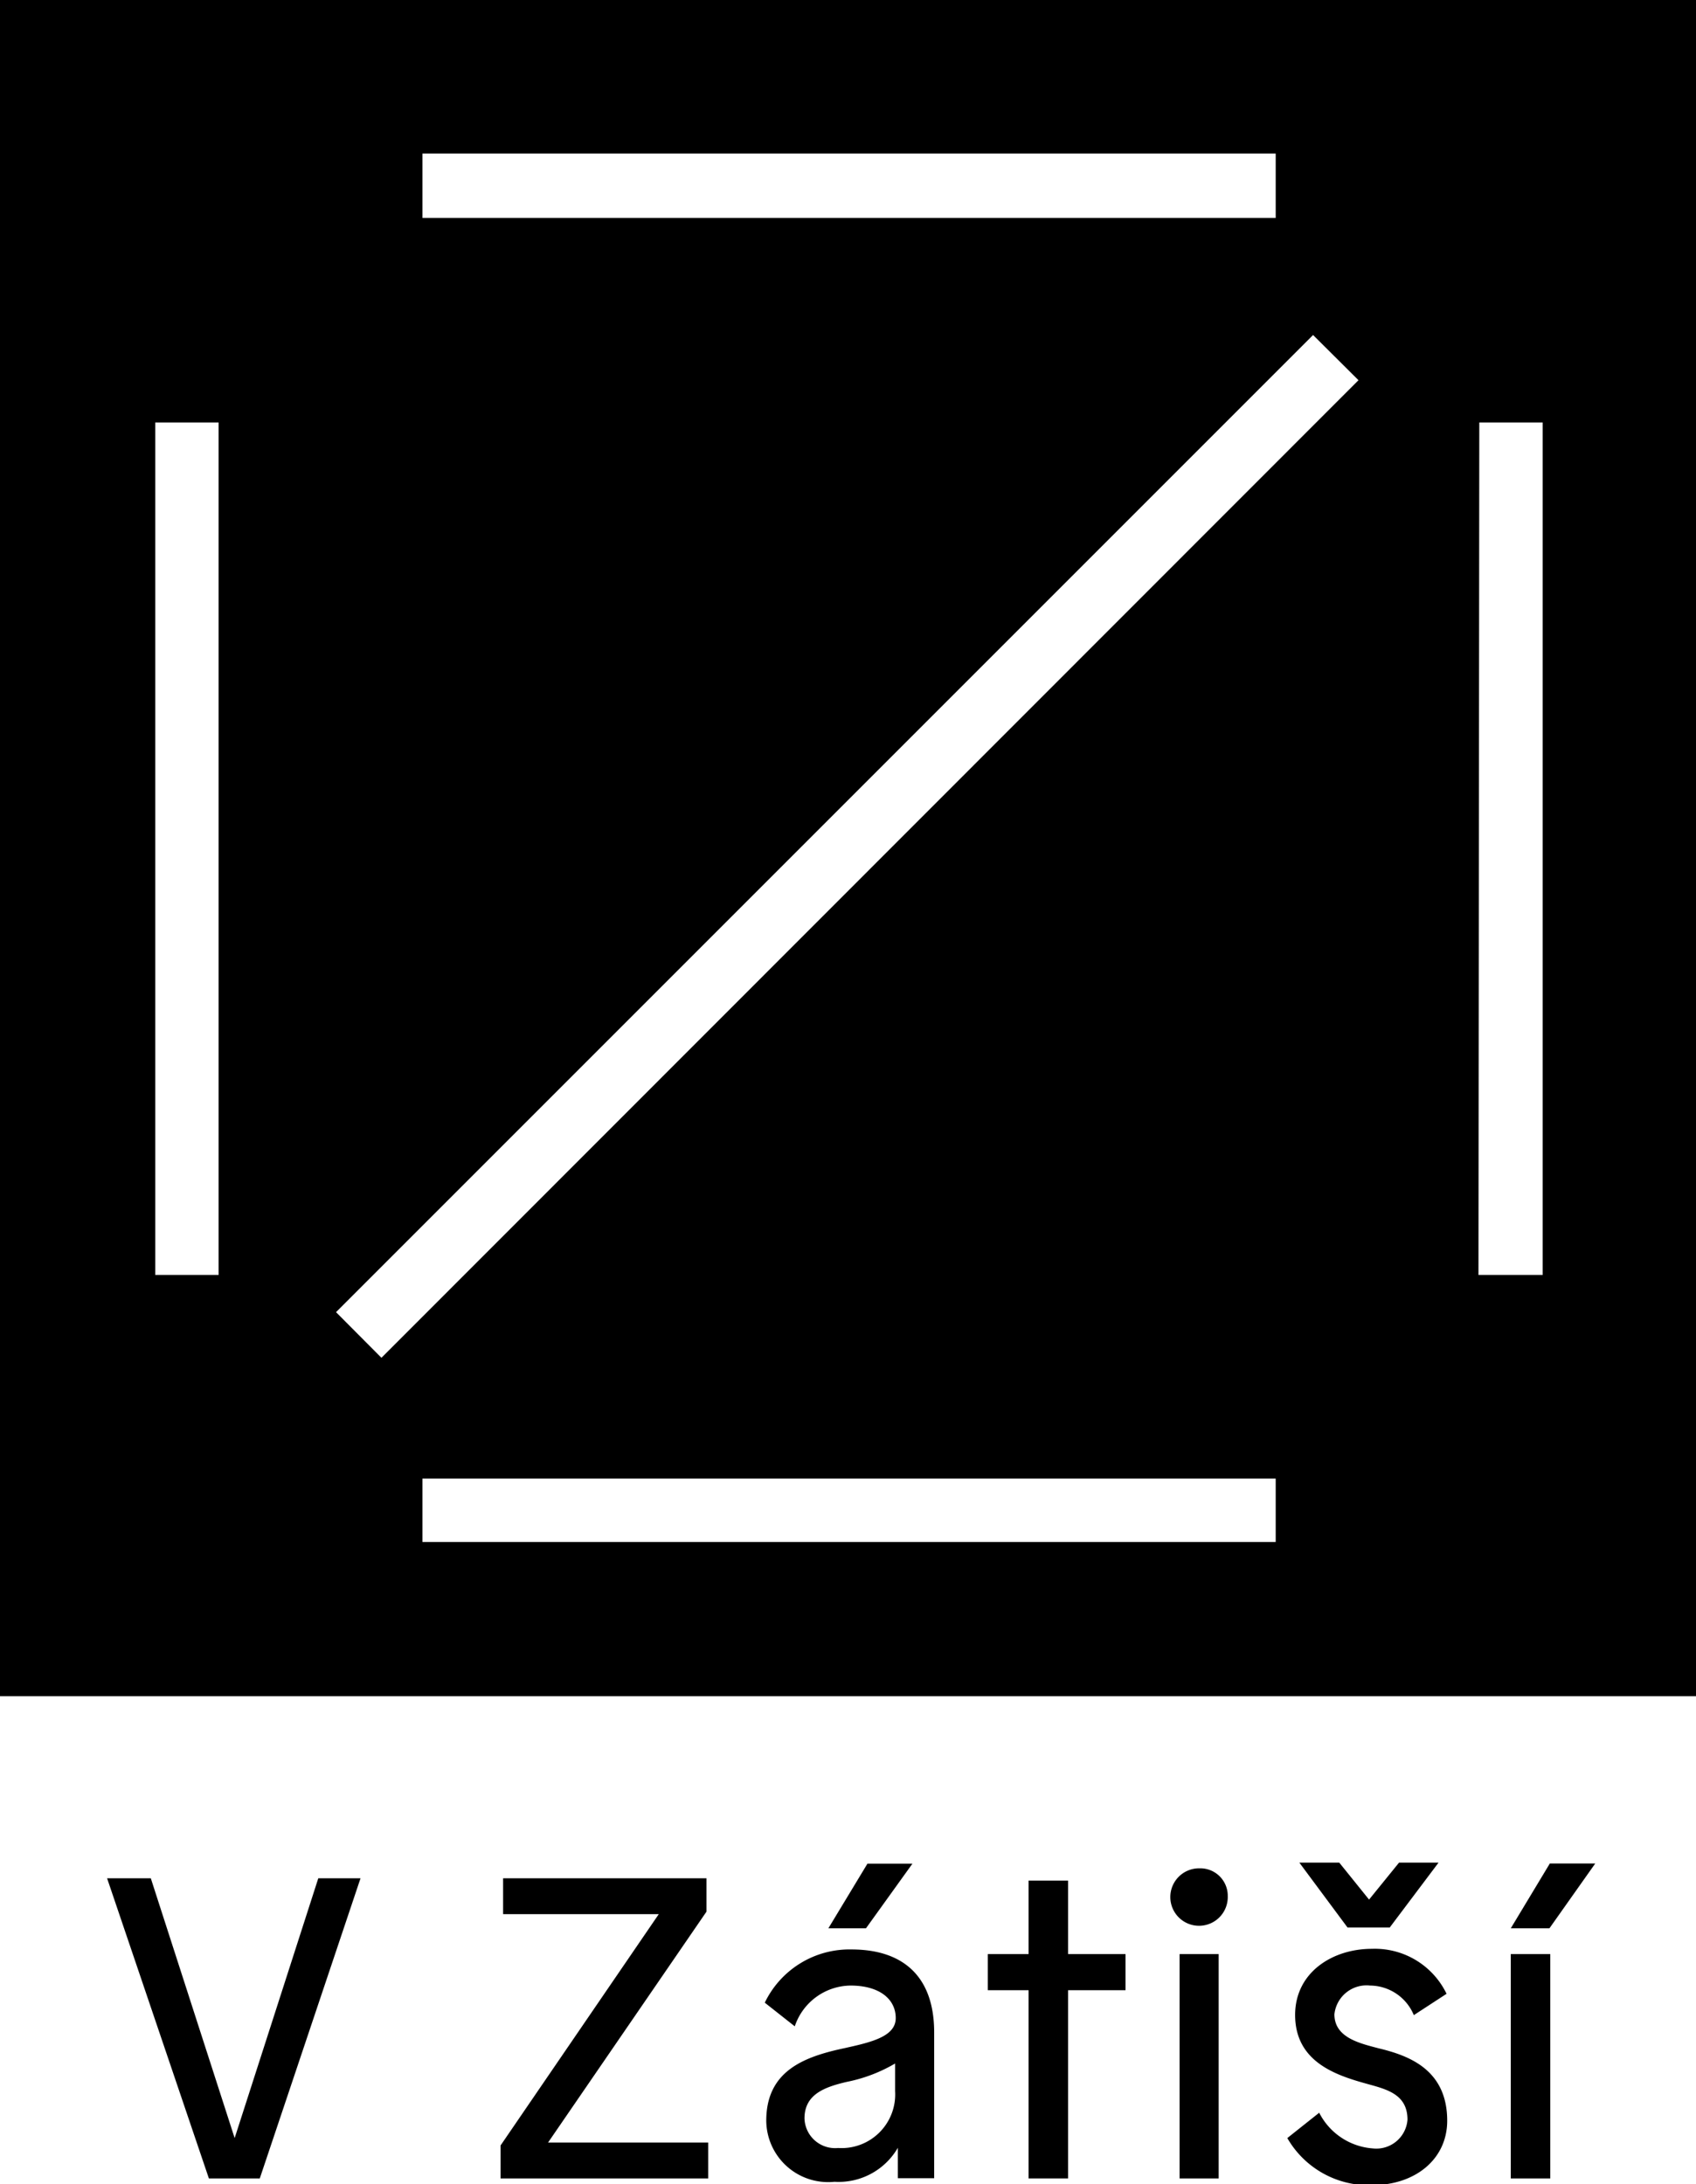
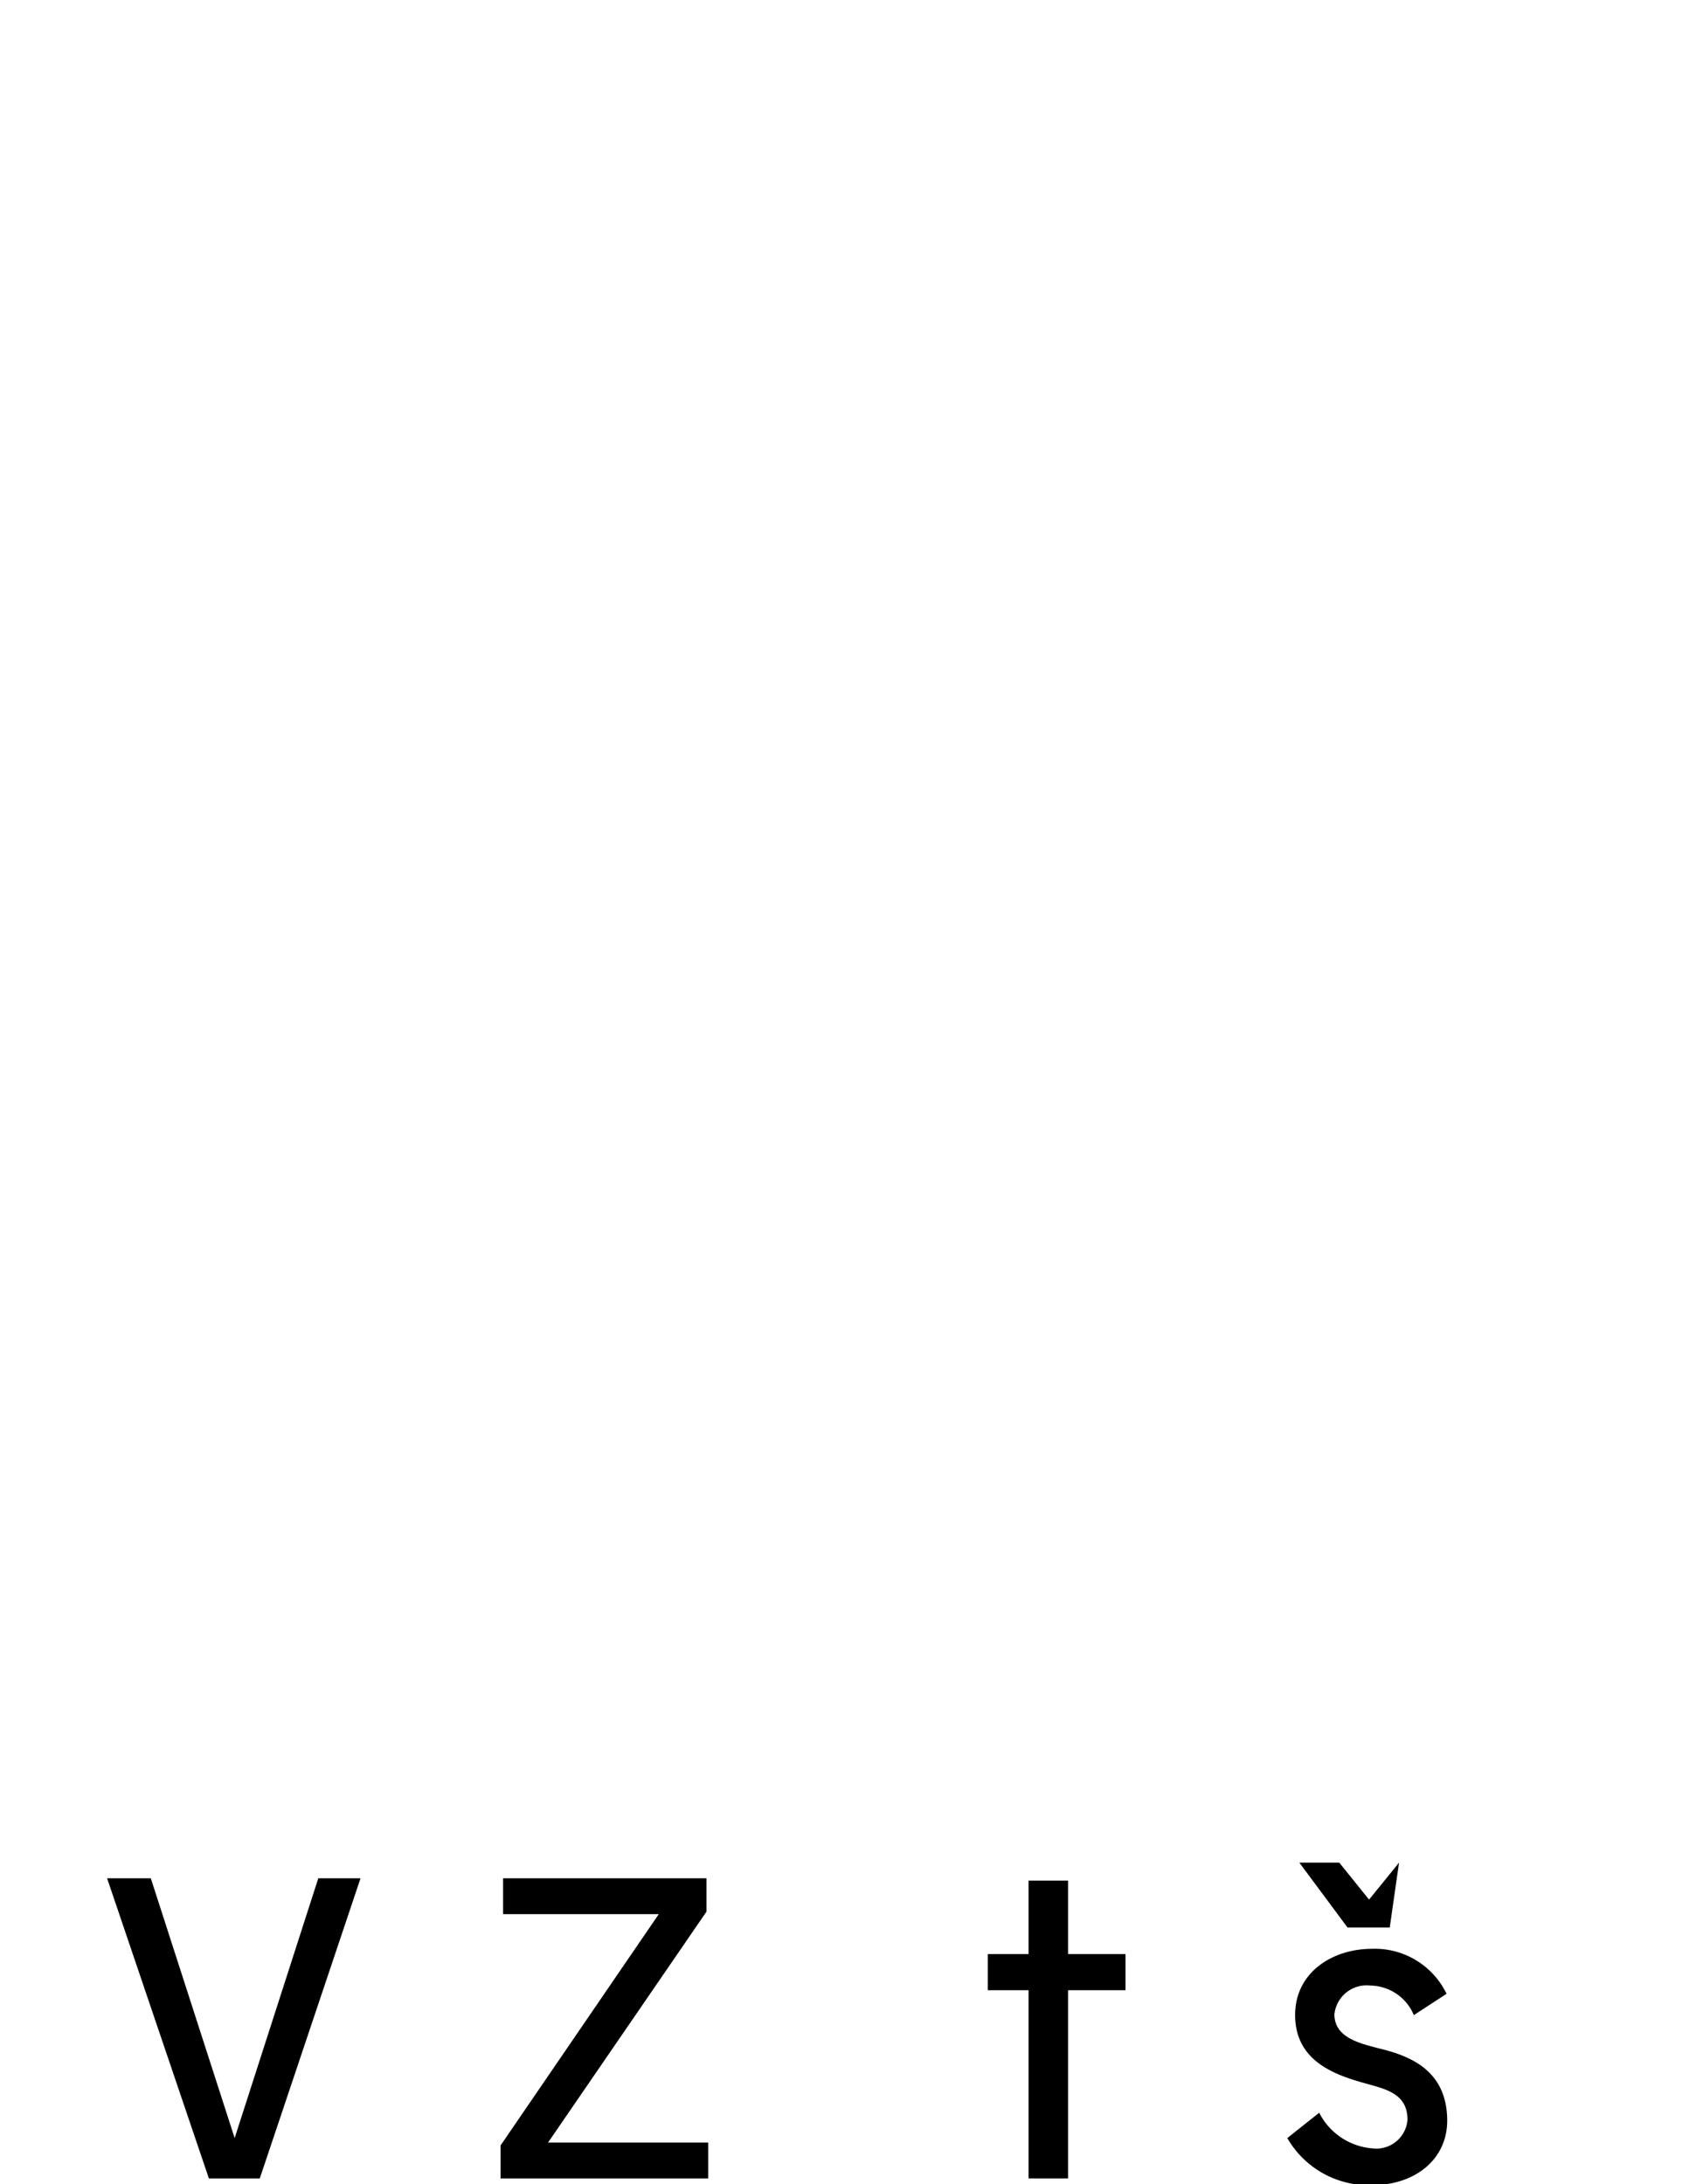
<svg xmlns="http://www.w3.org/2000/svg" viewBox="0 0 80.3 103.4">
  <title>vzatisi_black</title>
-   <path d="M20,70H60.4v3H20Zm-12.65-50h3V60.36h-3Zm62.69,0h3V60.36H70ZM15.91,62.12,62.17,15.86,64.32,18,18.06,64.28ZM20,7.27H60.4v3.05H20ZM0,80.3H80.3V0H0Z" />
  <polygon points="15.07 88.92 11.11 101.22 7.14 88.92 5.07 88.92 9.89 103.13 12.3 103.13 17.07 88.92 15.07 88.92" />
  <polygon points="23.82 88.92 23.82 90.62 31.19 90.62 23.7 101.57 23.7 103.13 33.53 103.13 33.53 101.43 25.95 101.43 33.45 90.5 33.45 88.92 23.82 88.92" />
-   <path d="M41,91.29H39.22l1.85-3.06H43.2ZM42.38,99V97.69a7.33,7.33,0,0,1-2.29.87c-1.07.25-2,.6-2,1.73a1.45,1.45,0,0,0,1.59,1.4A2.54,2.54,0,0,0,42.38,99m1.85-2.82v6.94H42.51v-1.44a3.24,3.24,0,0,1-3,1.61,2.93,2.93,0,0,1-3.23-2.89c0-2.31,1.71-3,3.58-3.41,1.32-.29,2.55-.55,2.55-1.45S41.64,94,40.27,94a2.82,2.82,0,0,0-2.64,1.93l-1.42-1.12a4.45,4.45,0,0,1,4.1-2.52c2.42,0,3.92,1.25,3.92,3.93" />
  <polygon points="48.7 89.03 48.7 92.51 46.77 92.51 46.77 94.22 48.7 94.22 48.7 103.13 50.57 103.13 50.57 94.22 53.29 94.22 53.29 92.51 50.57 92.51 50.57 89.03 48.7 89.03" />
-   <path d="M57.7,103.13H55.85V92.51H57.7Zm.43-13.36a1.36,1.36,0,1,1-1.34-1.32,1.3,1.3,0,0,1,1.34,1.32" />
-   <path d="M65.8,91.25h-2l-2.28-3.07h1.89l1.41,1.75,1.42-1.75h1.87Zm1.14,4.15A2.26,2.26,0,0,0,64.87,94a1.53,1.53,0,0,0-1.69,1.36c0,1.1,1.18,1.37,2.09,1.61,1.42.34,3.25,1,3.25,3.43,0,1.81-1.5,3.05-3.57,3.05a4.45,4.45,0,0,1-4-2.23l1.51-1.2A3.1,3.1,0,0,0,65,101.71a1.48,1.48,0,0,0,1.64-1.36c0-1.16-.91-1.42-1.82-1.67-1.45-.4-3.5-1-3.5-3.29,0-2,1.75-3.13,3.64-3.13a3.77,3.77,0,0,1,3.53,2.13Z" />
-   <path d="M71.53,103.13H73.4V92.51H71.53Zm1.85-14.91-1.85,3.07h1.83l2.17-3.07Z" />
+   <path d="M65.8,91.25h-2l-2.28-3.07h1.89l1.41,1.75,1.42-1.75Zm1.14,4.15A2.26,2.26,0,0,0,64.87,94a1.53,1.53,0,0,0-1.69,1.36c0,1.1,1.18,1.37,2.09,1.61,1.42.34,3.25,1,3.25,3.43,0,1.81-1.5,3.05-3.57,3.05a4.45,4.45,0,0,1-4-2.23l1.51-1.2A3.1,3.1,0,0,0,65,101.71a1.48,1.48,0,0,0,1.64-1.36c0-1.16-.91-1.42-1.82-1.67-1.45-.4-3.5-1-3.5-3.29,0-2,1.75-3.13,3.64-3.13a3.77,3.77,0,0,1,3.53,2.13Z" />
</svg>